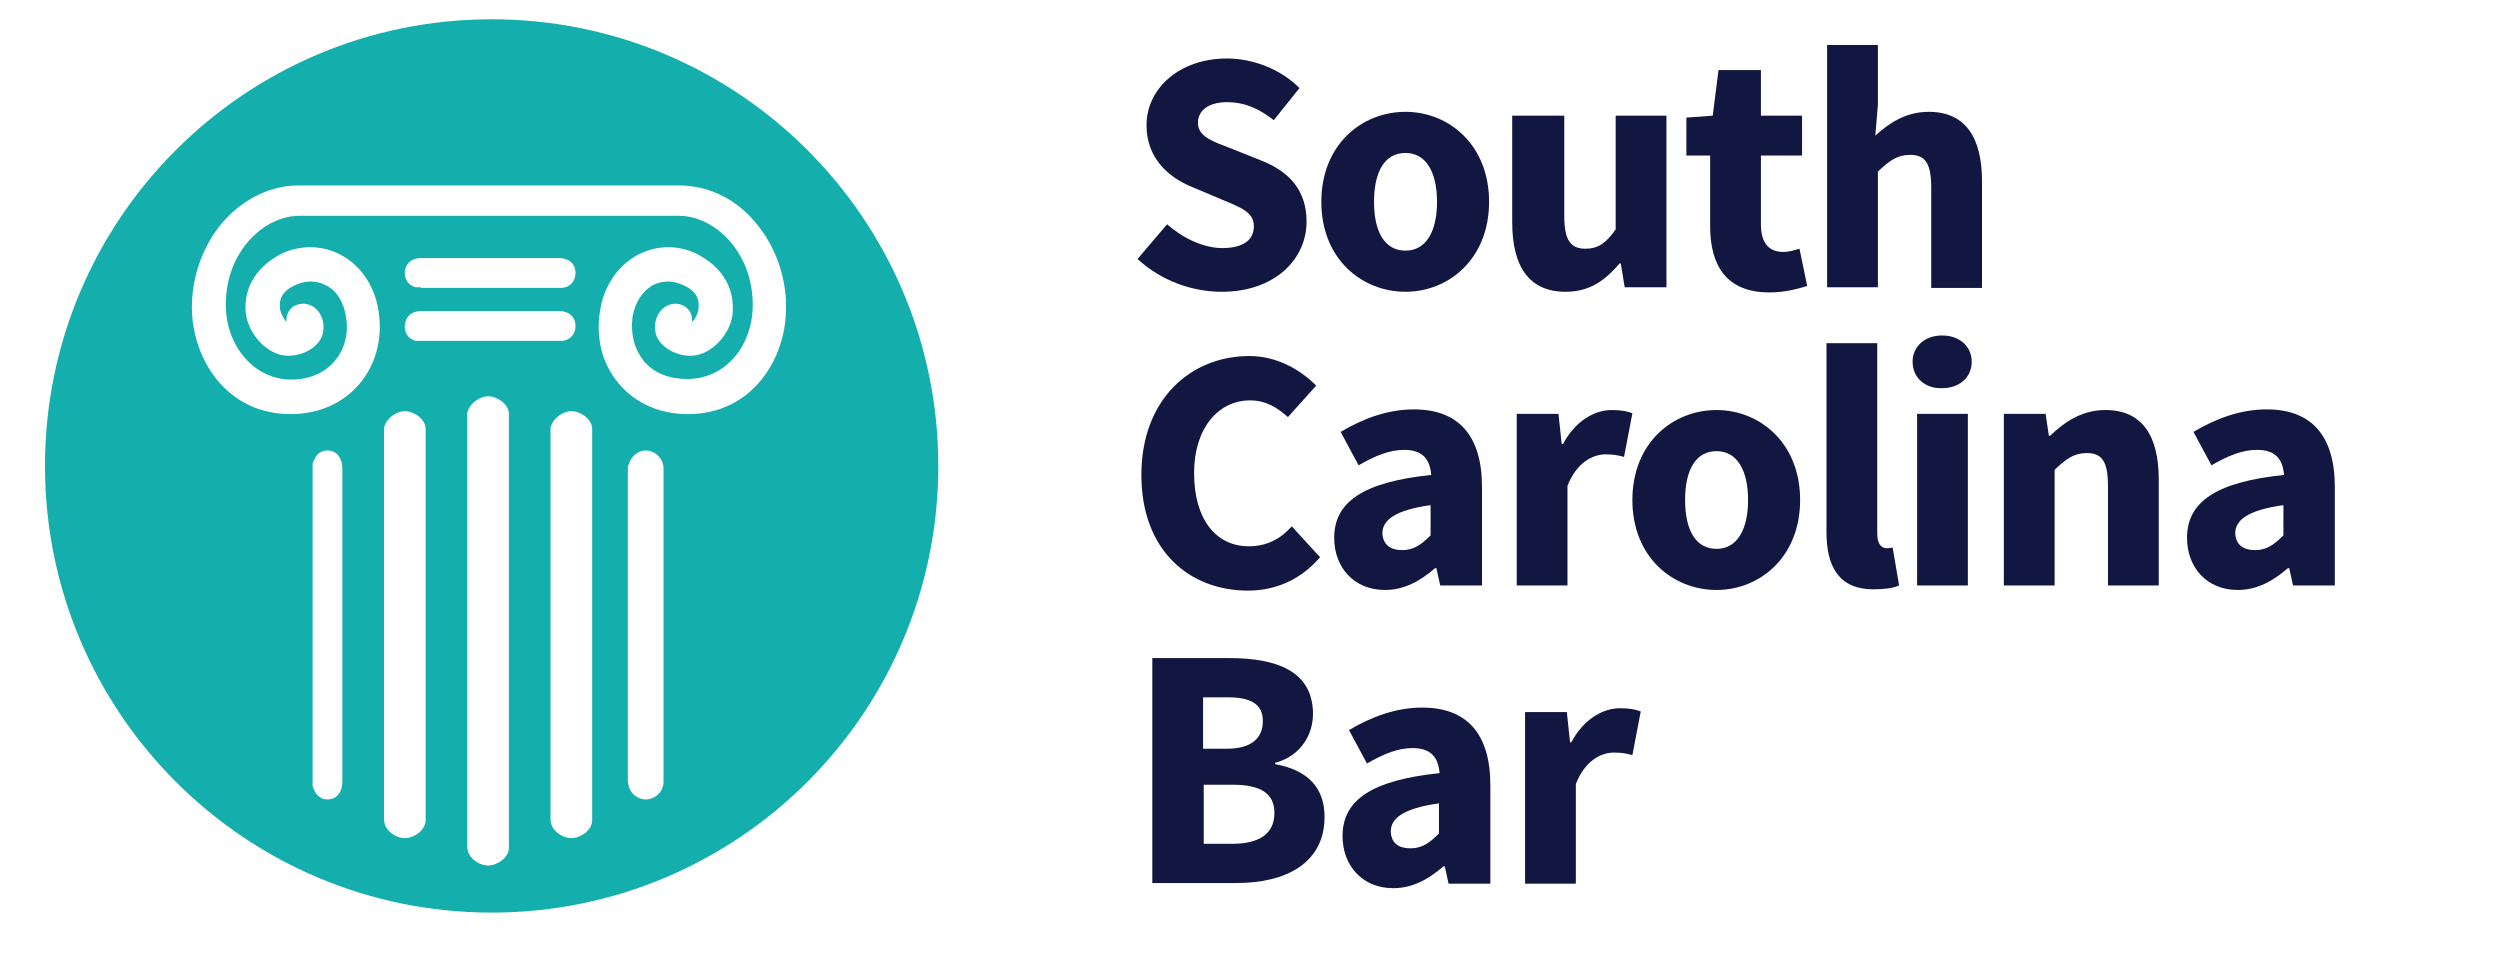
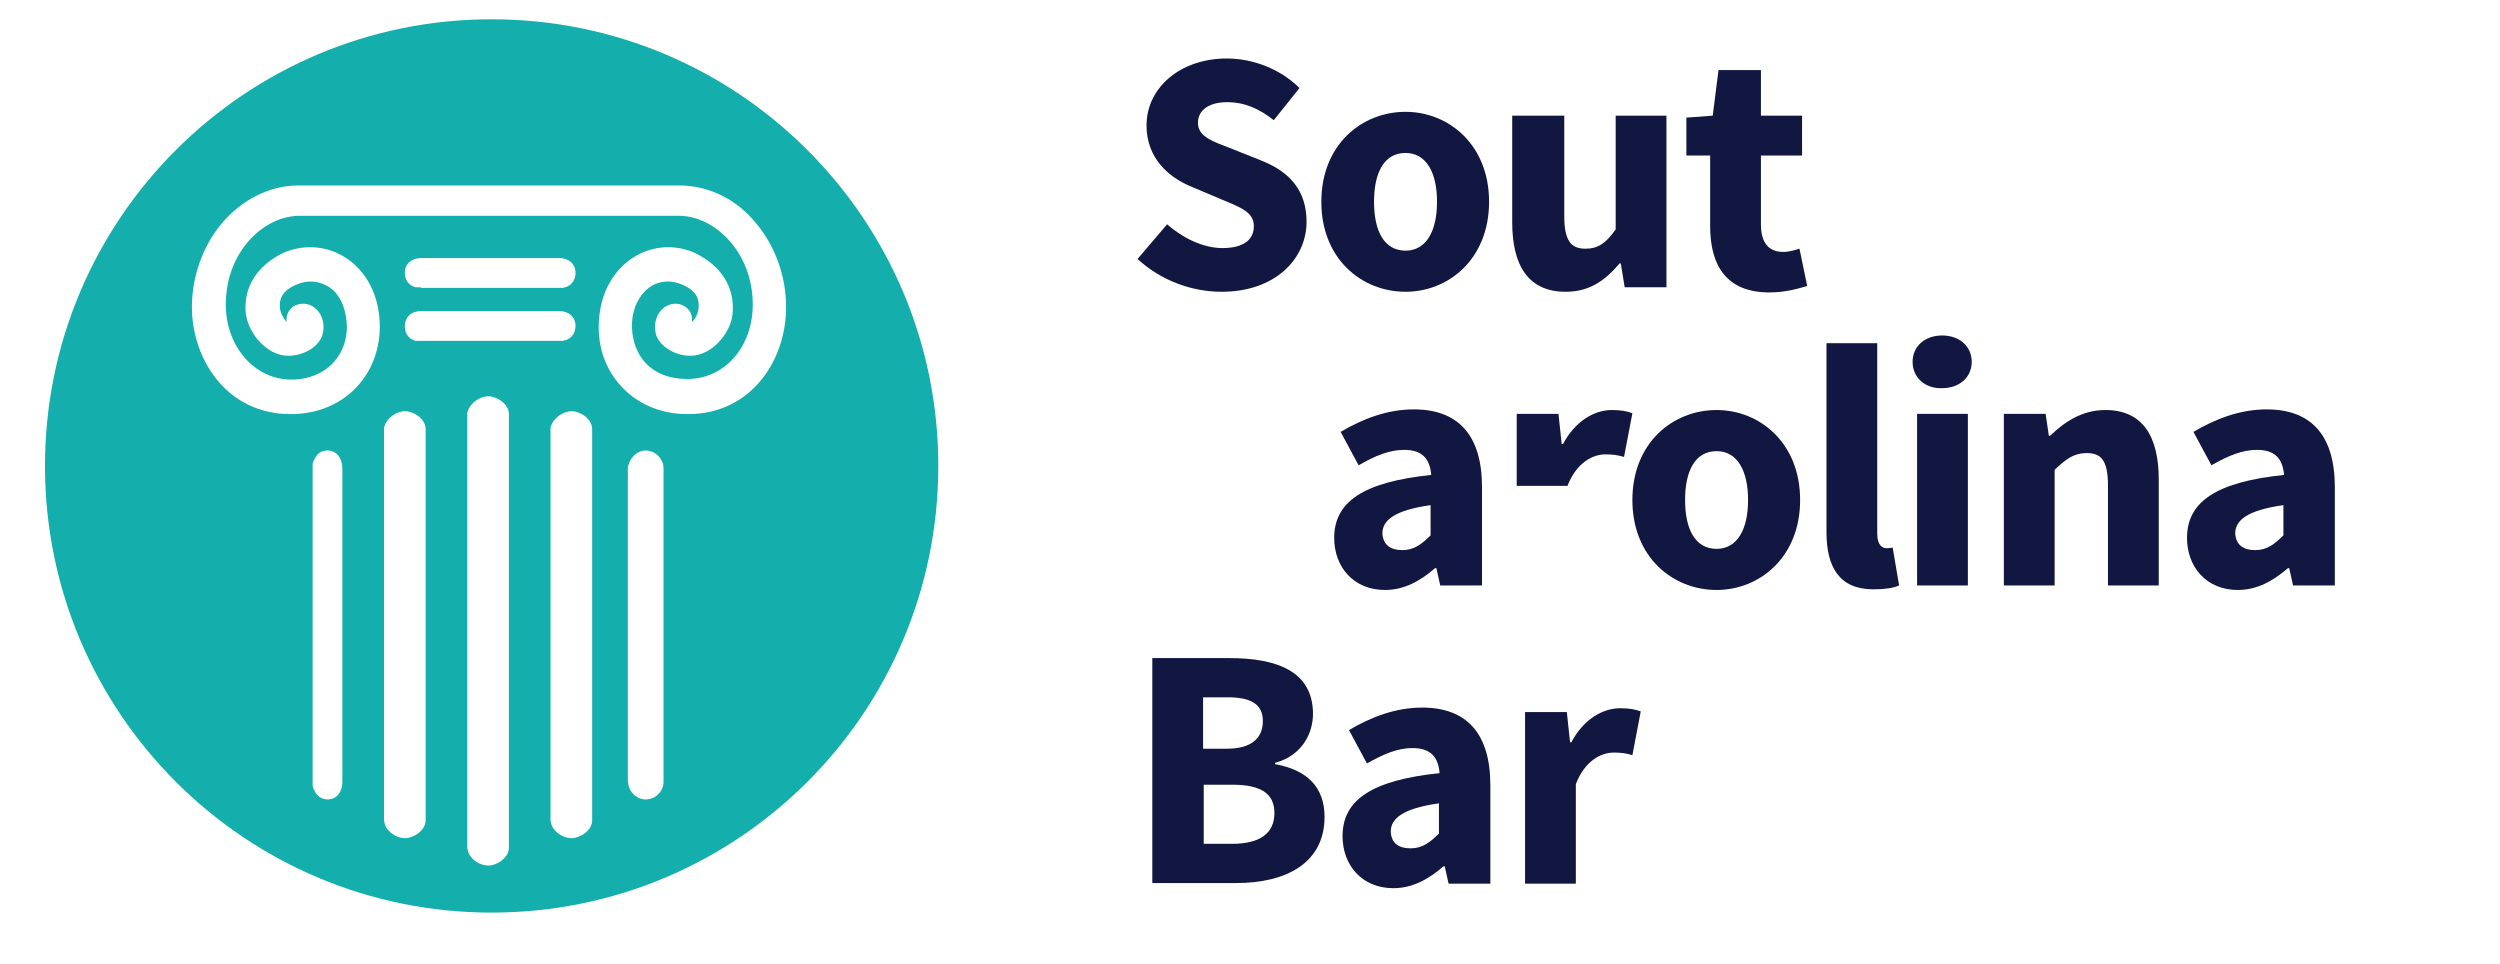
<svg xmlns="http://www.w3.org/2000/svg" width="389" height="150" viewBox="0 0 389 150" fill="none">
  <path d="M181.6 34.9C184.1 37.1 187.3 38.6 190.2 38.6C193.5 38.6 195.1 37.3 195.1 35.2C195.1 33 193.1 32.3 190 31L185.5 29.1C181.8 27.6 178.4 24.6 178.4 19.5C178.4 13.7 183.6 9.1 190.9 9.1C194.9 9.1 199.2 10.7 202.2 13.7L198.2 18.7C195.9 16.9 193.7 15.9 190.9 15.9C188.2 15.9 186.4 17.1 186.4 19.1C186.4 21.3 188.7 22 191.8 23.2L196.3 25C200.6 26.7 203.3 29.6 203.3 34.5C203.3 40.3 198.4 45.4 190.1 45.4C185.5 45.4 180.7 43.7 177 40.3L181.6 34.9Z" fill="#111741" />
  <path d="M218.7 17.4C225.4 17.4 231.7 22.5 231.7 31.4C231.7 40.3 225.4 45.4 218.7 45.4C211.9 45.4 205.6 40.3 205.6 31.4C205.6 22.5 211.9 17.4 218.7 17.4ZM218.7 39C221.9 39 223.6 36 223.6 31.4C223.6 26.8 221.9 23.8 218.7 23.8C215.4 23.8 213.8 26.8 213.8 31.4C213.8 36 215.4 39 218.7 39Z" fill="#111741" />
  <path d="M235.5 18H243.4V33.6C243.4 37.4 244.4 38.7 246.7 38.7C248.7 38.7 249.9 37.8 251.4 35.7V18H259.3V44.7H252.8L252.2 41H252C249.7 43.7 247.3 45.4 243.6 45.4C237.8 45.4 235.3 41.3 235.3 34.6V18H235.5Z" fill="#111741" />
  <path d="M266.1 24.2H262.4V18.3L266.5 18L267.4 10.9H274V18H280.4V24.2H274V34.9C274 37.9 275.3 39.2 277.5 39.2C278.4 39.2 279.3 38.9 280 38.7L281.2 44.5C279.8 44.9 277.9 45.5 275.3 45.5C268.7 45.5 266.1 41.4 266.1 35.2V24.2Z" fill="#111741" />
-   <path d="M284.3 7H292.2V16.3L291.8 21.1C293.8 19.3 296.4 17.4 300.1 17.4C305.9 17.4 308.4 21.5 308.4 28.2V44.8H300.5V29.2C300.5 25.3 299.5 24.1 297.2 24.1C295.2 24.1 294 25 292.2 26.7V44.7H284.3V7Z" fill="#111741" />
-   <path d="M194.4 55.4C198.8 55.4 202.4 57.6 204.8 60L200.4 64.9C198.6 63.3 196.9 62.3 194.5 62.3C189.6 62.3 185.8 66.6 185.8 73.6C185.8 80.8 189.2 85 194.3 85C197.2 85 199.3 83.8 201 81.9L205.4 86.7C202.5 90.1 198.6 91.9 194.2 91.9C185.1 91.9 177.6 85.7 177.6 73.9C177.6 62.1 185.3 55.4 194.4 55.4Z" fill="#111741" />
  <path d="M222.7 73.9C222.5 71.5 221.4 70 218.5 70C216.2 70 214 70.9 211.4 72.4L208.6 67.2C212 65.2 215.8 63.7 220 63.7C226.8 63.7 230.6 67.6 230.6 75.8V91.1H224.1L223.5 88.4H223.3C221 90.4 218.5 91.8 215.5 91.8C210.6 91.8 207.6 88.2 207.6 83.7C207.6 78.1 212.1 75 222.7 73.9ZM218.2 85.6C220 85.6 221.2 84.7 222.6 83.3V78.6C216.9 79.4 215.1 81 215.1 83C215.2 84.8 216.4 85.6 218.2 85.6Z" fill="#111741" />
-   <path d="M236 64.4H242.5L243 69.1H243.2C245.1 65.5 248.1 63.8 250.8 63.8C252.3 63.8 253.2 64 254 64.3L252.7 71.1C251.7 70.8 250.9 70.7 249.8 70.7C247.8 70.7 245.3 72 243.9 75.6V91.1H236V64.4Z" fill="#111741" />
+   <path d="M236 64.4H242.5L243 69.1H243.2C245.1 65.5 248.1 63.8 250.8 63.8C252.3 63.8 253.2 64 254 64.3L252.7 71.1C251.7 70.8 250.9 70.7 249.8 70.7C247.8 70.7 245.3 72 243.9 75.6H236V64.4Z" fill="#111741" />
  <path d="M267.1 63.8C273.8 63.8 280.1 68.9 280.1 77.8C280.1 86.7 273.8 91.8 267.1 91.8C260.3 91.8 254 86.7 254 77.8C254 68.9 260.3 63.8 267.1 63.8ZM267.1 85.4C270.3 85.4 272 82.4 272 77.8C272 73.2 270.3 70.2 267.1 70.2C263.8 70.2 262.2 73.2 262.2 77.8C262.2 82.4 263.8 85.4 267.1 85.4Z" fill="#111741" />
  <path d="M284.2 53.4H292.1V83.1C292.1 84.8 292.9 85.3 293.5 85.3C293.8 85.3 294 85.3 294.5 85.2L295.5 91.1C294.6 91.5 293.3 91.7 291.5 91.7C286.1 91.7 284.2 88.1 284.2 82.8V53.4Z" fill="#111741" />
  <path d="M297.6 56.3C297.6 53.9 299.5 52.2 302.2 52.2C304.9 52.2 306.8 53.9 306.8 56.3C306.8 58.7 304.9 60.4 302.2 60.4C299.6 60.5 297.6 58.8 297.6 56.3ZM298.3 64.4H306.2V91.1H298.3V64.4Z" fill="#111741" />
  <path d="M311.8 64.4H318.3L318.8 67.8H319C321.3 65.6 324 63.8 327.6 63.8C333.4 63.8 335.9 67.9 335.9 74.6V91.1H328V75.6C328 71.7 327 70.5 324.7 70.5C322.7 70.5 321.5 71.4 319.7 73.1V91.1H311.8V64.4Z" fill="#111741" />
  <path d="M355.4 73.9C355.2 71.5 354.1 70 351.2 70C348.9 70 346.7 70.9 344.1 72.4L341.3 67.2C344.7 65.2 348.5 63.7 352.7 63.7C359.5 63.7 363.3 67.6 363.3 75.8V91.1H356.8L356.2 88.4H356C353.7 90.4 351.2 91.8 348.2 91.8C343.3 91.8 340.3 88.2 340.3 83.7C340.3 78.1 344.8 75 355.4 73.9ZM350.9 85.6C352.7 85.6 353.9 84.7 355.3 83.3V78.6C349.6 79.4 347.8 81 347.8 83C347.9 84.8 349.1 85.6 350.9 85.6Z" fill="#111741" />
  <path d="M179.3 102.4H191.3C198.6 102.4 204.3 104.4 204.3 111.1C204.3 114.2 202.5 117.6 198.4 118.7V118.9C203.4 119.8 206.1 122.5 206.1 127.1C206.1 134.3 200.1 137.4 192.4 137.4H179.3V102.4ZM190.9 116.5C194.8 116.5 196.5 114.8 196.5 112.2C196.5 109.6 194.7 108.5 191 108.5H187.2V116.5H190.9ZM191.7 131.3C196 131.3 198.3 129.7 198.3 126.5C198.3 123.4 196.1 122.1 191.7 122.1H187.3V131.3H191.7Z" fill="#111741" />
  <path d="M224 120.3C223.8 117.9 222.7 116.4 219.8 116.4C217.5 116.4 215.3 117.3 212.7 118.8L209.9 113.6C213.3 111.6 217.1 110.1 221.3 110.1C228.1 110.1 231.9 114 231.9 122.2V137.5H225.4L224.8 134.8H224.6C222.3 136.8 219.8 138.2 216.8 138.2C211.9 138.2 208.9 134.6 208.9 130.1C208.9 124.5 213.4 121.4 224 120.3ZM219.5 132C221.3 132 222.5 131.1 223.9 129.7V125C218.2 125.8 216.4 127.4 216.4 129.4C216.5 131.2 217.6 132 219.5 132Z" fill="#111741" />
  <path d="M237.3 110.8H243.8L244.3 115.5H244.5C246.4 111.9 249.4 110.2 252.1 110.2C253.6 110.2 254.5 110.4 255.3 110.7L254 117.5C253 117.2 252.2 117.1 251.1 117.1C249.1 117.1 246.6 118.4 245.2 122V137.5H237.3V110.8Z" fill="#111741" />
  <path d="M76.5 3C38.094 3 7 34.136 7 72.5C7 110.864 38.094 142 76.5 142C114.905 142 146 110.864 146 72.5C146 34.136 114.905 3 76.5 3ZM53.272 121.613C53.272 123.189 52.439 124.393 50.958 124.393C50.033 124.393 49.292 123.837 48.922 123.003C48.922 122.911 48.83 122.911 48.83 122.818C48.83 122.725 48.83 122.725 48.737 122.633C48.737 122.54 48.645 122.355 48.645 122.262V122.169C48.645 121.984 48.645 121.799 48.645 121.613V118.555V116.609V113.551V80.933V77.875V75.929V72.871C48.645 72.685 48.645 72.5 48.645 72.315V72.222C48.645 72.037 48.737 71.944 48.737 71.851C48.737 71.759 48.737 71.759 48.83 71.666C48.83 71.573 48.922 71.573 48.922 71.481C49.292 70.647 49.94 70.091 50.958 70.091C52.439 70.091 53.272 71.388 53.272 72.871V121.613ZM66.228 127.637C66.228 129.212 64.377 130.417 62.989 130.417C61.693 130.417 60.12 129.397 59.842 128.1C59.842 127.915 59.75 127.822 59.75 127.637V122.633V112.439V107.435V86.956V81.952V71.759V66.755C59.75 66.569 59.75 66.384 59.842 66.291C60.212 64.994 61.786 63.975 62.989 63.975C64.377 63.975 66.228 65.179 66.228 66.755V127.637ZM65.487 44.7C65.302 44.7 65.21 44.7 65.025 44.7C64.932 44.7 64.84 44.7 64.747 44.7H64.654C63.636 44.422 62.989 43.588 62.989 42.476C62.989 41.086 64.007 40.159 65.487 40.159H87.05C88.531 40.159 89.549 41.086 89.549 42.476C89.549 43.588 88.901 44.422 87.975 44.7C87.975 44.7 87.975 44.7 87.883 44.7C87.79 44.7 87.79 44.7 87.698 44.793C87.513 44.793 87.42 44.793 87.42 44.793H65.487V44.7ZM65.487 48.407H87.05C88.531 48.407 89.549 49.333 89.549 50.723C89.549 51.835 88.901 52.669 87.975 52.947C87.975 52.947 87.975 52.947 87.883 52.947C87.79 52.947 87.79 52.947 87.698 53.04C87.513 53.04 87.42 53.04 87.42 53.04H65.487C65.302 53.04 65.21 53.04 65.025 53.04C64.932 53.04 64.84 53.04 64.747 53.04H64.654C63.636 52.762 62.989 51.928 62.989 50.816C62.989 49.333 64.007 48.407 65.487 48.407ZM79.184 131.899C79.184 133.475 77.333 134.679 75.945 134.679C74.649 134.679 73.076 133.66 72.798 132.363C72.798 132.177 72.706 132.085 72.706 131.899V126.895V110.03V105.026V91.126V86.122V69.442V64.438C72.706 64.253 72.706 64.067 72.798 63.975C73.168 62.677 74.742 61.658 75.945 61.658C77.333 61.658 79.184 62.863 79.184 64.438V131.899ZM92.14 127.637C92.14 129.212 90.289 130.417 88.901 130.417C87.605 130.417 86.032 129.397 85.754 128.1C85.754 127.915 85.662 127.822 85.662 127.637V122.633V112.439V107.435V86.956V81.952V71.759V66.755C85.662 66.569 85.662 66.384 85.754 66.291C86.124 64.994 87.698 63.975 88.901 63.975C90.289 63.975 92.14 65.179 92.14 66.755V127.637ZM103.245 121.613C103.245 123.189 101.949 124.393 100.469 124.393C99.173 124.393 97.97 123.374 97.785 122.077C97.785 121.891 97.692 121.706 97.692 121.613V118.555V116.609V113.551V80.933V77.875V75.929V72.871C97.692 72.685 97.692 72.5 97.785 72.407C98.063 71.11 99.266 70.091 100.469 70.091C101.949 70.091 103.245 71.388 103.245 72.871V121.613ZM107.039 64.438C102.69 64.438 98.895 62.77 96.304 59.712C93.713 56.654 92.695 52.669 93.343 48.499C93.898 44.7 95.934 41.549 98.988 39.789C101.764 38.213 105.096 38.028 108.057 39.325C114.165 42.291 114.165 47.017 113.98 48.963C113.61 51.928 110.741 55.357 107.409 55.357C104.911 55.357 102.505 53.781 102.042 51.928C101.672 50.353 102.134 48.777 103.338 47.851C104.078 47.295 105.096 47.109 105.929 47.387C106.762 47.665 107.409 48.314 107.595 49.055C107.687 49.426 107.687 49.797 107.687 50.075C108.242 49.611 108.705 48.499 108.705 47.851C108.798 46.646 108.52 45.256 106.021 44.237C104.448 43.588 102.875 43.681 101.487 44.422C99.913 45.349 98.803 47.109 98.433 49.241C98.063 51.928 98.71 54.337 100.191 56.191C101.764 58.044 104.078 58.971 106.947 58.971C112.777 58.971 117.127 53.967 117.127 47.387C117.127 39.233 111.204 33.58 105.651 33.58H46.608C41.056 33.58 35.133 39.14 35.133 47.387C35.133 53.874 39.575 59.063 45.313 59.063C48.089 59.063 50.495 58.044 52.069 56.191C53.642 54.337 54.29 51.835 53.827 49.241C53.457 47.017 52.439 45.256 50.773 44.422C49.385 43.681 47.812 43.588 46.238 44.237C43.74 45.256 43.462 46.646 43.555 47.851C43.555 48.499 44.11 49.611 44.573 50.075C44.573 49.704 44.573 49.333 44.665 49.055C44.943 48.221 45.498 47.573 46.331 47.387C47.256 47.109 48.182 47.295 48.922 47.851C50.125 48.777 50.588 50.353 50.218 51.928C49.755 53.874 47.349 55.357 44.85 55.357C41.611 55.357 38.742 52.021 38.28 48.963C38.002 47.017 38.094 42.291 44.11 39.325C47.164 38.028 50.495 38.213 53.272 39.789C56.233 41.457 58.361 44.607 58.917 48.499C59.565 52.669 58.454 56.747 55.955 59.712C53.364 62.77 49.57 64.438 45.22 64.438C35.226 64.438 29.858 55.82 29.858 47.758C29.858 43.125 31.524 38.306 34.485 34.785C37.632 31.078 41.889 28.854 46.516 28.854H105.651C110.278 28.854 114.628 30.985 117.682 34.785C120.643 38.306 122.309 43.032 122.309 47.665C122.401 55.82 117.034 64.438 107.039 64.438Z" fill="#14AFAC" />
</svg>